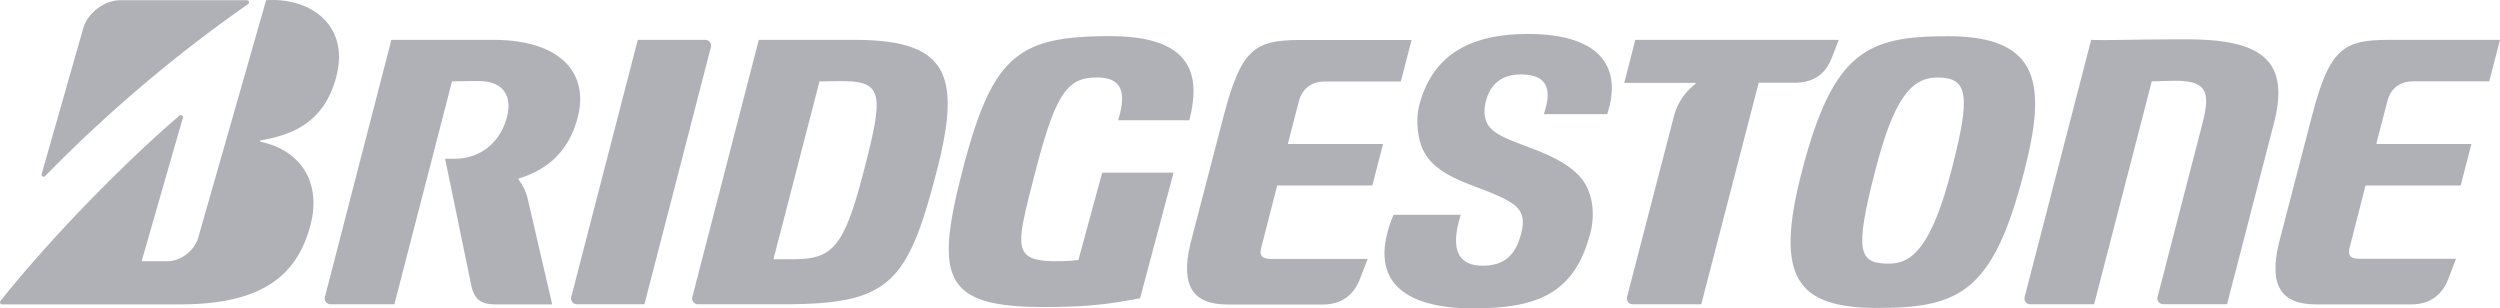
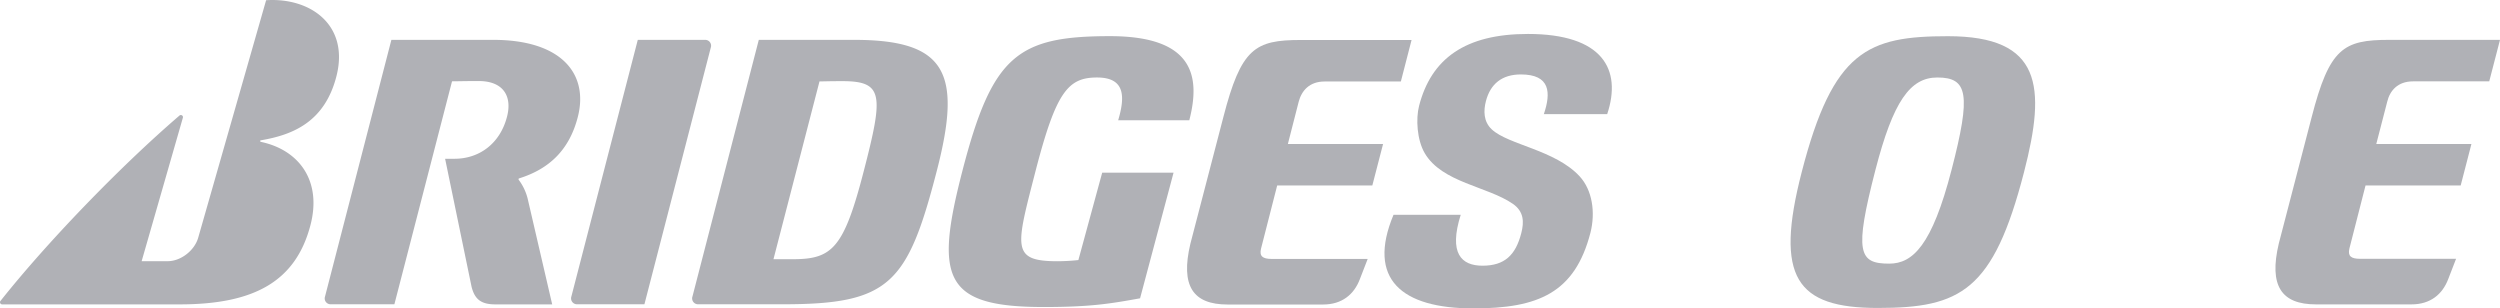
<svg xmlns="http://www.w3.org/2000/svg" viewBox="0 0 957.18 118.08">
  <defs>
    <style>.cls-1{fill:#b0b1b6;}</style>
  </defs>
  <g id="Layer_2" data-name="Layer 2">
    <g id="Layer_1-2" data-name="Layer 1">
      <path class="cls-1" d="M412.88,99.57a77.89,77.89,0,0,1-8.06.45C387,100,389,94.64,396.48,65.49c7.84-30.29,12.4-35.82,23.55-35.82,10.72,0,10.81,7.23,8.09,16.37h27.23c4.42-17.07,1.46-32.2-30.38-32.2-35.46,0-45.09,7.48-56.51,51.65-10.64,41.15-7.14,52.06,31.19,52.06,18.17,0,25.78-1.34,36.85-3.34l12.82-48.1H422Z" />
      <path class="cls-1" d="M497.22,39c1.09-4.22,4.08-7.8,9.94-7.8h29.19l4.1-15.89h-42.4c-17.58,0-22.86,3.15-29.68,29.6l-12.6,48.39c-3.86,16.22,1,23.29,14.23,23.29h36.57c7.2,0,11.85-3.82,14.08-9.7l3-7.75H486.93c-3.56,0-4.8-1.08-4.12-3.93L489,71h36.43l4.11-15.87H493.09Z" />
      <path class="cls-1" d="M923.89,31.15h29.17l4.12-15.89h-42.4c-17.59,0-22.88,3.15-29.71,29.6L872.49,93.23c-3.86,16.24,1,23.31,14.22,23.31h36.58c7.2,0,11.84-3.82,14.07-9.7l3-7.75H903.64c-3.56,0-4.79-1.08-4.12-3.94L905.7,71h36.43l4.11-15.87H909.81L914,38.94C915,34.74,918,31.15,923.89,31.15Z" />
      <path class="cls-1" d="M327,15.26H290.52L265.13,113.5a2.25,2.25,0,0,0,2.19,3h32.47c40.81,0,47.69-7.79,58.88-51.06C368.39,27.87,362.39,15.26,327,15.26Zm3.72,50.21C323.1,95,318.66,99.24,303.63,99.24h-7.49l17.62-68.07c2.26,0,3.11-.1,8.72-.1C338.29,31.07,338.27,36.3,330.72,65.47Z" />
-       <path class="cls-1" d="M837.16,15.06c-21,0-30.77.46-36.52.2L775.23,113.5a2.25,2.25,0,0,0,2.18,3h24.37l22.08-85.37c2.25,0,5.66-.19,9.13-.19,11.84,0,13.4,4.21,10.28,16.28l-17.15,66.25a2.26,2.26,0,0,0,2.2,3h24.36L870.6,47.26C876.81,23.25,866.26,15.06,837.16,15.06Z" />
-       <path class="cls-1" d="M701.4,22,704,15.26H626.11l-4.22,16.46H649c.27,0,.27.34,0,.52A22.86,22.86,0,0,0,640.77,45L623,113.5a2.26,2.26,0,0,0,2.2,3h26.16l22-84.82h13.41C694.28,31.72,698.85,28.57,701.4,22Z" />
-       <path class="cls-1" d="M269.94,15.26H244.19L218.77,113.5a2.26,2.26,0,0,0,2.2,3h25.76l25.4-98.24A2.25,2.25,0,0,0,269.94,15.26Z" />
+       <path class="cls-1" d="M269.94,15.26H244.19L218.77,113.5a2.26,2.26,0,0,0,2.2,3h25.76l25.4-98.24A2.25,2.25,0,0,0,269.94,15.26" />
      <path class="cls-1" d="M745.82,13.86c-30.66,0-44,5.46-56,52.05-10.43,40.36-2.07,52,29.12,52,31.73,0,44.26-6.53,56-52C783.47,33,781.73,13.86,745.82,13.86Zm1.36,51.24c-7.47,28.86-14.84,35.84-23.87,35.84-11.68,0-13.43-4.27-5.27-35.84,6.79-26.28,13.28-35.43,23.71-35.43C753.43,29.68,754.73,36,747.18,65.1Z" />
-       <path class="cls-1" d="M17.32,67.38A542.77,542.77,0,0,1,95,1.57.82.82,0,0,0,94.59.08H46.07C39.68.08,33.35,5.3,31.82,11L15.94,66.66A.8.8,0,0,0,17.32,67.38Z" />
      <path class="cls-1" d="M99.89,53.72c12.22-2.09,24.56-7,29-24.85,4.75-19.31-10-29.88-27-28.79L75.89,91c-1.4,4.92-6.66,9-11.66,9h-10L70,45.14a.81.81,0,0,0-1.33-.86c-23.11,19.87-51,48.9-68.41,70.85a.82.82,0,0,0,.54,1.41h68c28.66,0,44.35-8.89,50-30.1,4.63-17.28-4.42-29.06-18.88-32.11C99.63,54.29,99.4,53.81,99.89,53.72Z" />
      <path class="cls-1" d="M221.21,44.85c4.26-16.47-6.12-29.59-32.36-29.59h-39L124.45,113.5a2.25,2.25,0,0,0,2.19,3H151l22.07-85.37c2.36,0,4.62-.1,10.22-.1,9.4,0,12.87,5.8,10.84,13.62C191.47,55,183.49,60.79,174,60.79h-3.58l10.13,49c1.21,4.78,3.61,6.75,9.11,6.75h21.76L202,75.94a20.1,20.1,0,0,0-3.33-7c-.19-.23-.23-.53.11-.65C210.37,64.67,218,57.31,221.21,44.85Z" />
      <path class="cls-1" d="M585,13c-24,0-37,9.44-41.67,27.51-1.29,5-.81,13.05,2.15,18.12,6.59,11.3,24.09,12.71,33.77,19.43,4.2,2.93,4.33,6.87,3.2,11.21-2.16,8.43-6.41,12.46-14.84,12.46-8.12,0-13-4.72-8.34-19.5H533.54c-10.31,24.67,3.14,35.85,30.54,35.85,25,0,38.9-6,44.85-28.95,2-7.86.71-16.35-4.11-21.59-9.35-10.16-27.33-12.07-33.66-18-3.22-3-3.18-7.19-2.25-10.8,1.71-6.62,6.16-10.24,13.38-10.24,11.31,0,11.59,7,8.8,15.2h24.26C621.06,26.52,613.59,13,585,13Z" />
    </g>
  </g>
</svg>